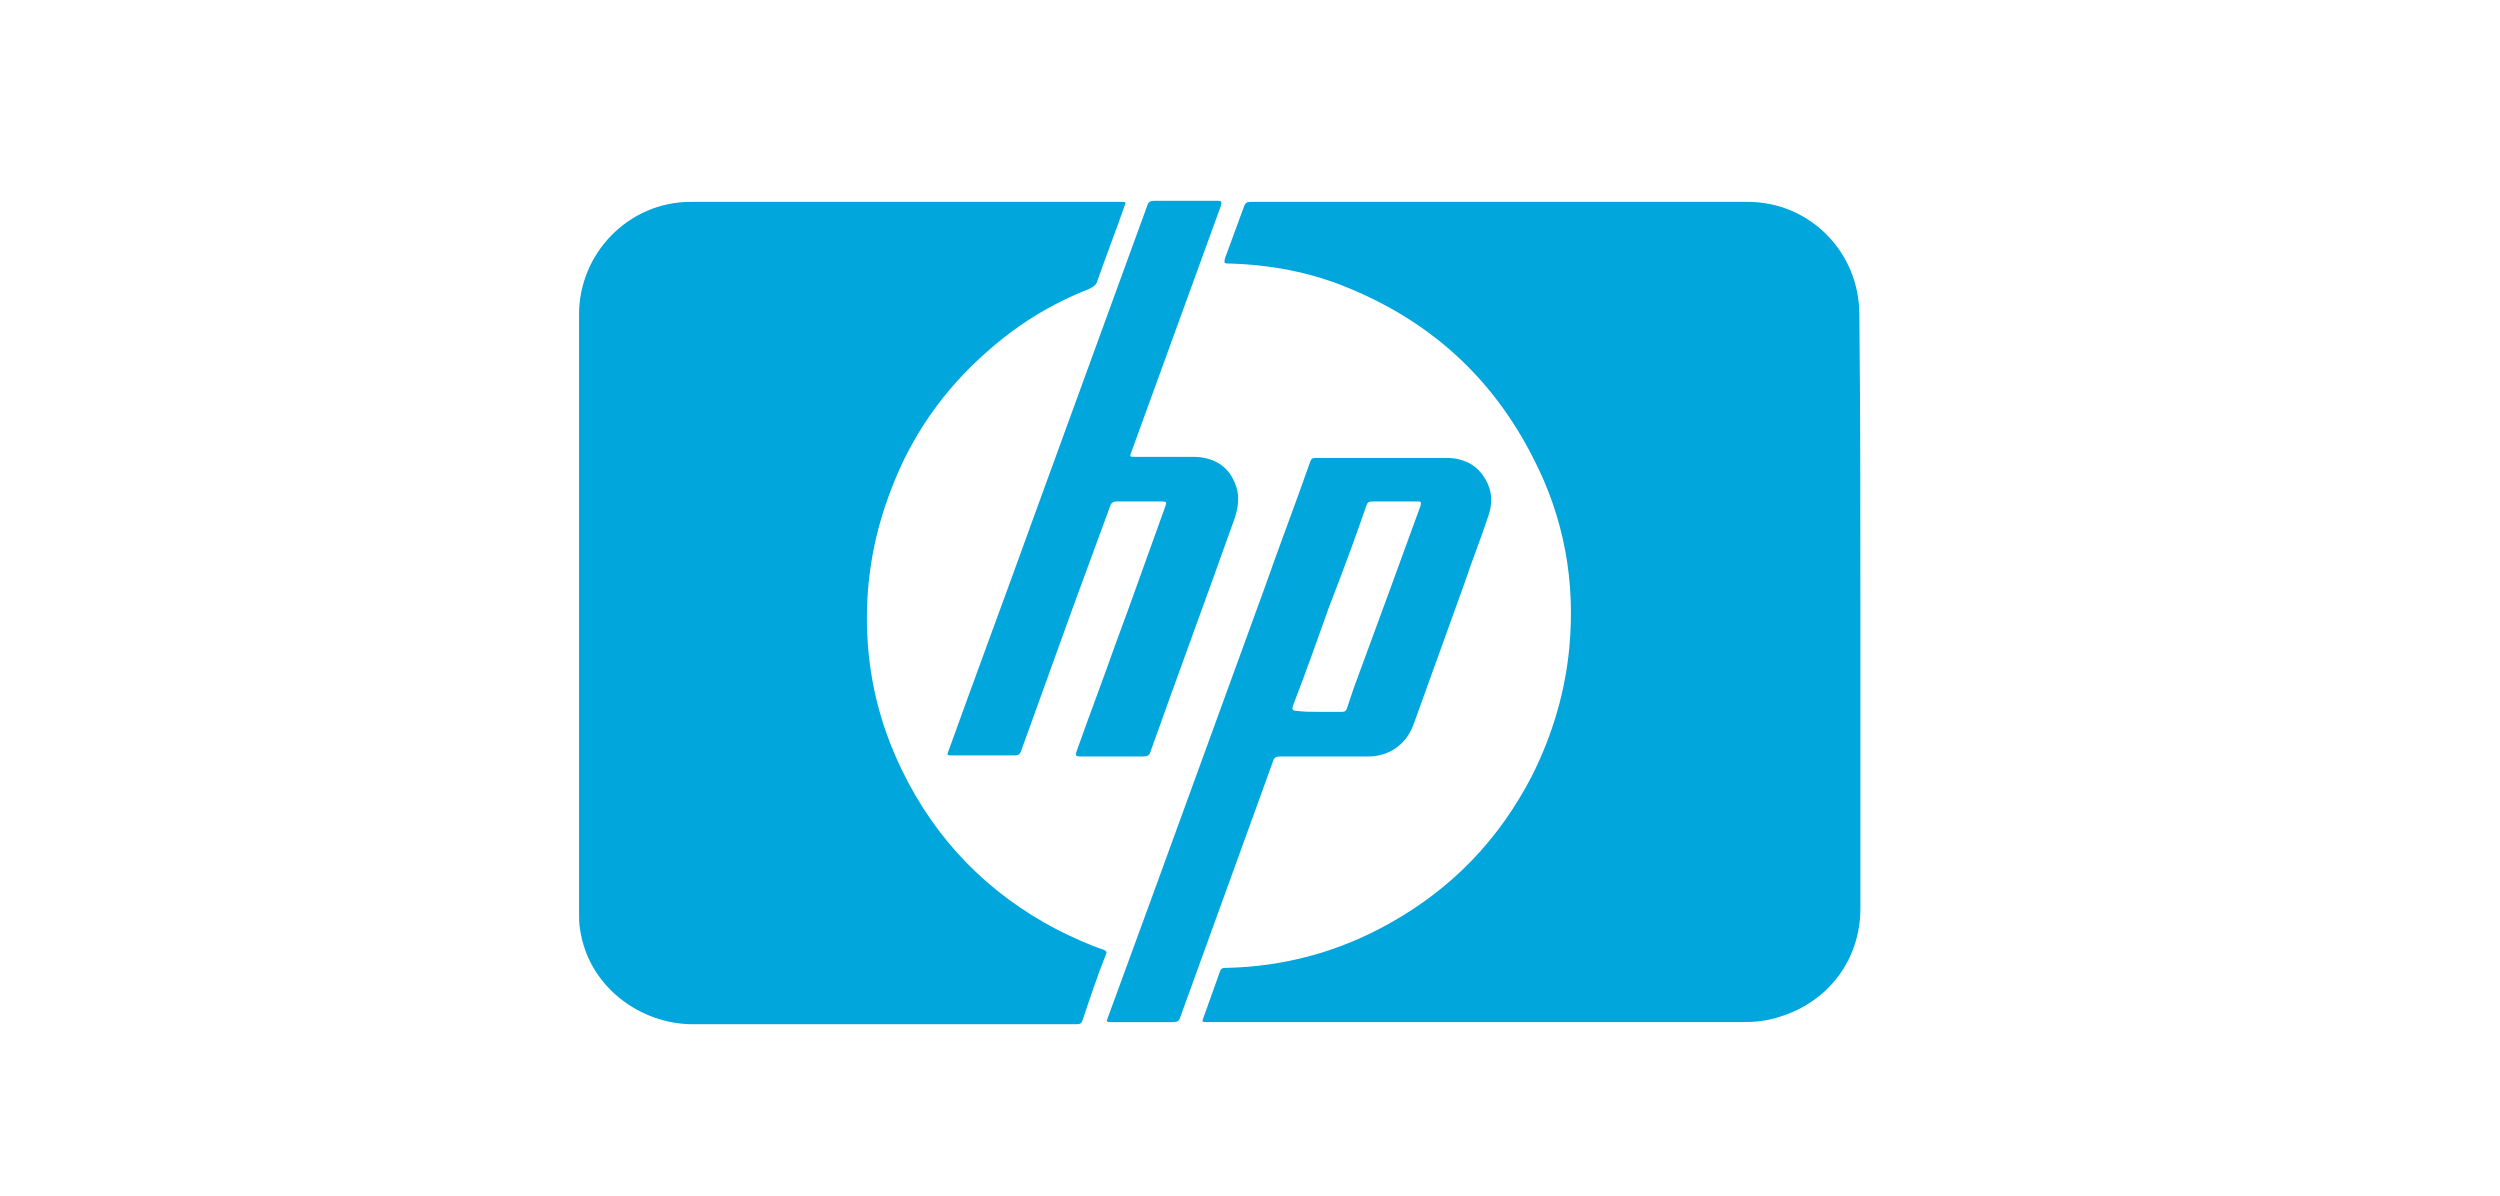
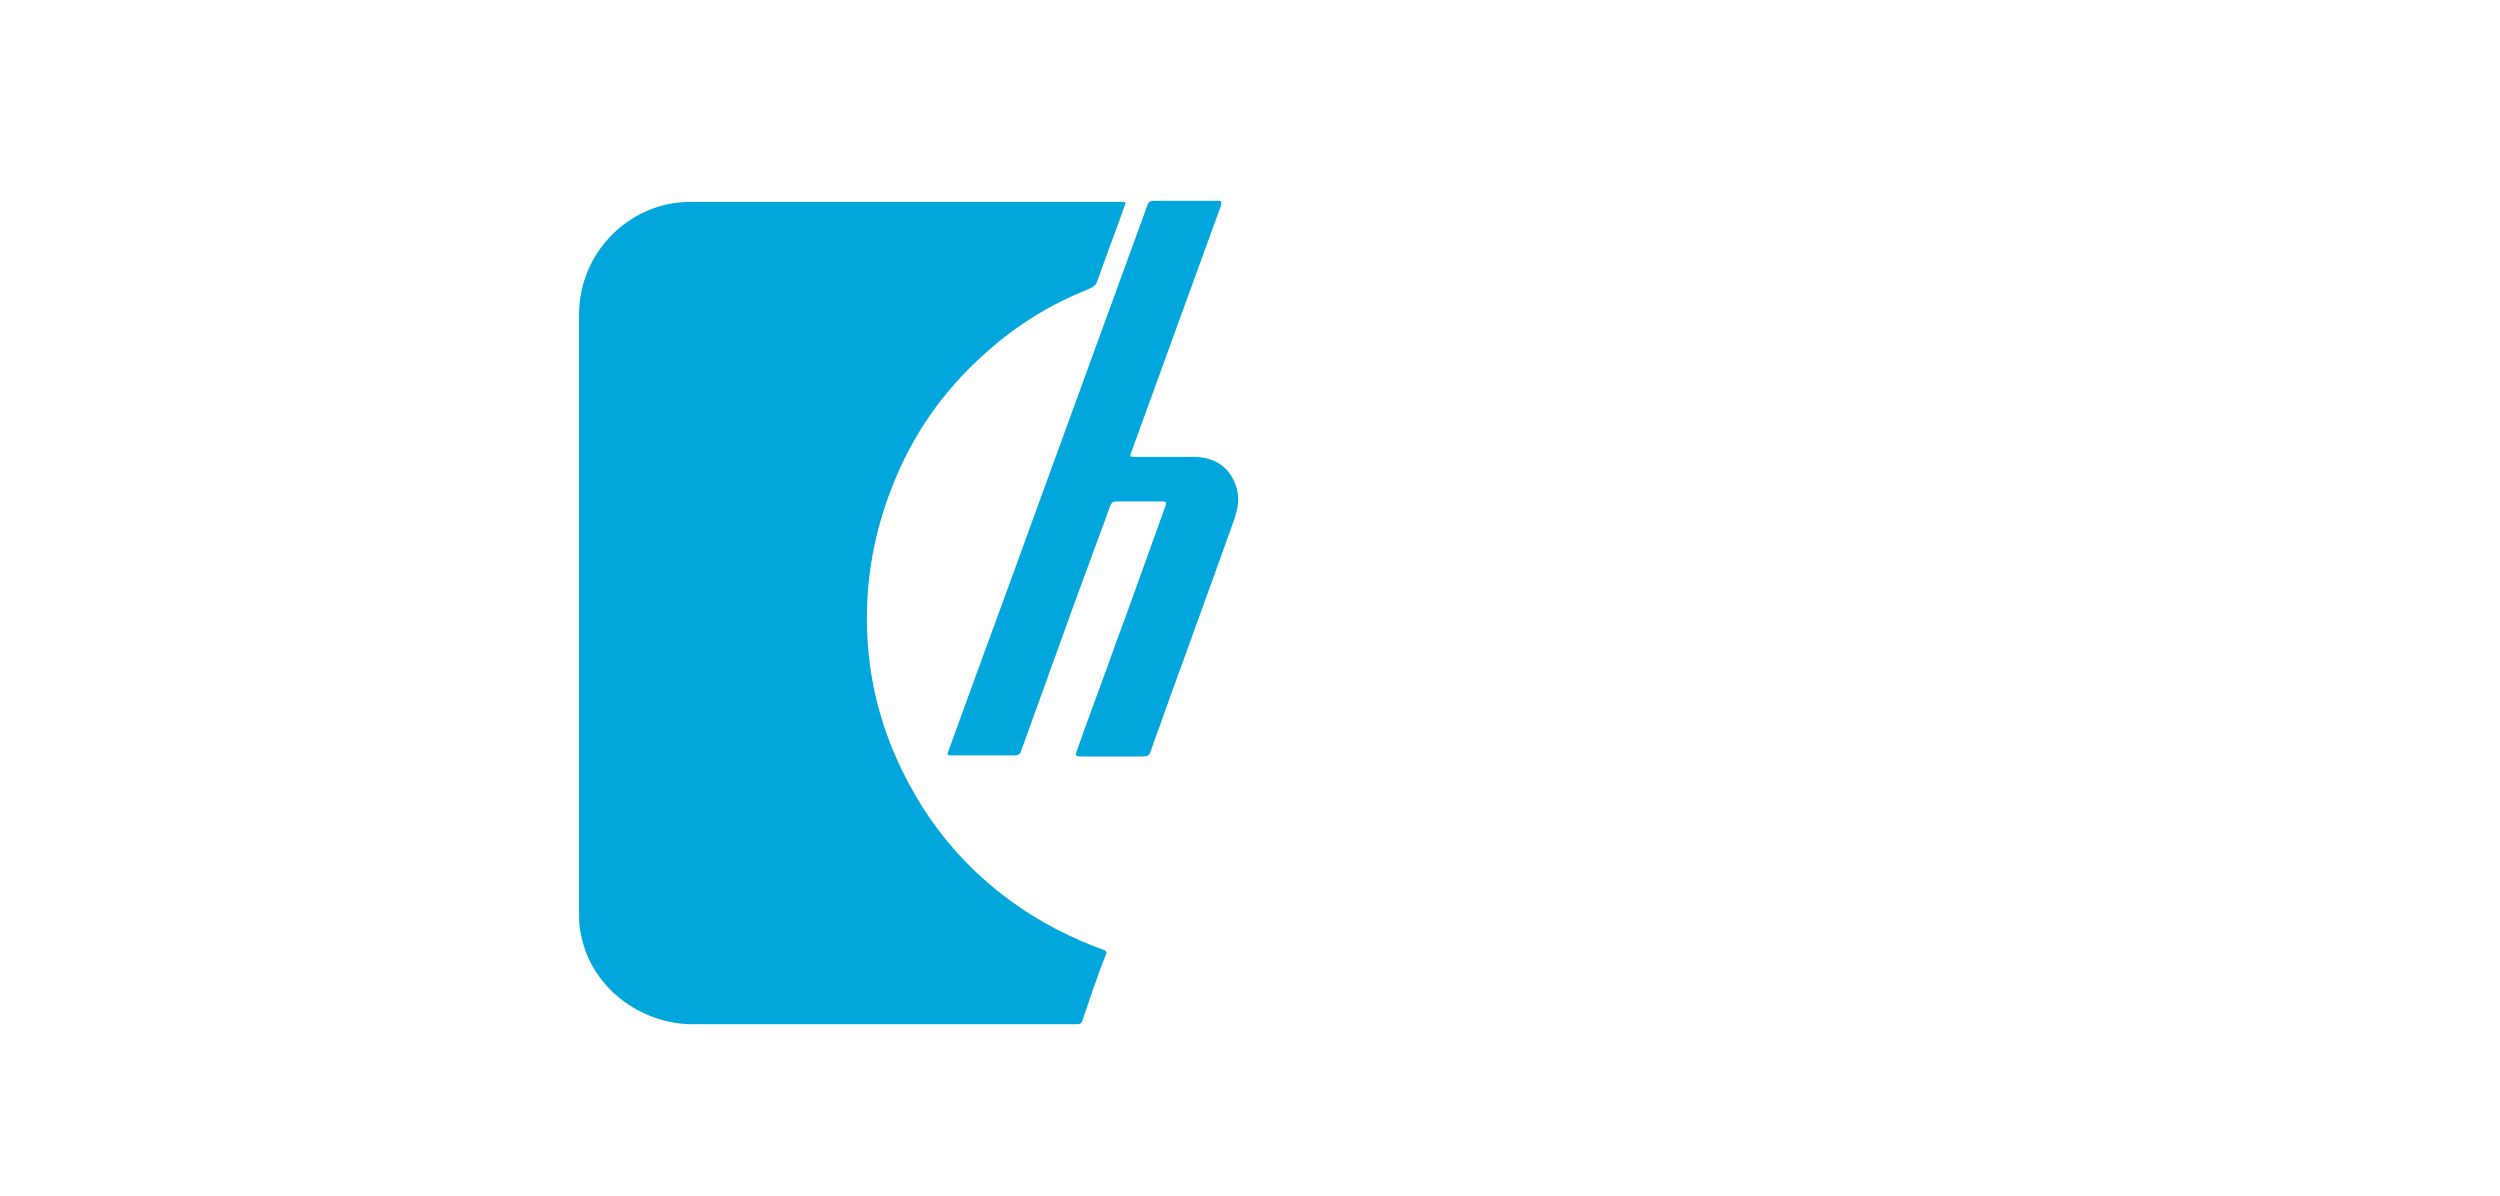
<svg xmlns="http://www.w3.org/2000/svg" version="1.1" id="Layer_1" x="0px" y="0px" viewBox="0 0 235.3 112.6" style="enable-background:new 0 0 235.3 112.6;" xml:space="preserve">
  <style type="text/css">
	.st0{fill:#00A6DC;}
	.st1{fill:#01A7DC;}
</style>
  <g id="VsSUaR.tif_00000065773477495138900230000006748023987234391716_">
    <g>
-       <path class="st0" d="M175.1,57.6c0,9.3,0,18.6,0,27.9c0,4.8-3,8.8-7.6,10.2c-1.2,0.4-2.3,0.5-3.5,0.5c-16.8,0-33.5,0-50.3,0    c-0.6,0-0.6,0-0.4-0.5c0.5-1.4,1-2.8,1.5-4.2c0.1-0.3,0.2-0.4,0.5-0.4c5.5-0.1,10.7-1.5,15.5-4.2c5.9-3.3,10.3-7.9,13.4-13.9    c1.9-3.8,3.1-7.8,3.5-12c0.6-6.3-0.5-12.3-3.4-17.9c-3.8-7.5-9.6-12.8-17.4-16c-3.6-1.5-7.4-2.2-11.3-2.3c-0.4,0-0.4-0.1-0.3-0.5    c0.6-1.6,1.2-3.3,1.8-4.9c0.1-0.3,0.3-0.4,0.6-0.4c15.6,0,31.2,0,46.8,0c5.8,0,10.5,4.7,10.5,10.6    C175.1,38.9,175.1,48.3,175.1,57.6z" />
      <path class="st0" d="M54.5,57.6c0-9.3,0-18.7,0-28C54.5,23.8,59.2,19,65,19c13.5,0,27,0,40.5,0c0.5,0,0.5,0,0.3,0.5    c-0.8,2.3-1.7,4.6-2.5,6.9c-0.1,0.4-0.4,0.6-0.8,0.8c-3.6,1.4-6.8,3.4-9.6,5.9c-4.1,3.6-7.1,7.9-9,12.9c-1.6,4.1-2.4,8.4-2.3,12.9    c0.1,4.8,1.2,9.3,3.3,13.6c3.2,6.6,8.1,11.6,14.6,15c1.4,0.7,2.9,1.4,4.4,1.9c0.2,0.1,0.3,0.2,0.2,0.4c-0.8,2-1.5,4.1-2.2,6.2    c-0.1,0.3-0.2,0.4-0.6,0.4c-12,0-24,0-36.1,0c-4.9,0-9.8-3.5-10.6-8.9c-0.1-0.5-0.1-1.1-0.1-1.6C54.5,76.3,54.5,67,54.5,57.6z" />
-       <path class="st1" d="M130.1,43.1c2,0,4,0,6,0c1.6,0,2.9,0.6,3.7,2c0.7,1.2,0.7,2.4,0.2,3.7c-0.7,2.1-1.5,4.1-2.2,6.2    c-1.6,4.4-3.2,8.9-4.8,13.3c-0.7,1.8-2.3,2.9-4.2,2.9c-2.8,0-5.5,0-8.3,0c-0.4,0-0.6,0.1-0.7,0.5c-2.9,8-5.8,16-8.7,24    c-0.1,0.4-0.3,0.5-0.7,0.5c-1.9,0-3.8,0-5.7,0c-0.6,0-0.6,0-0.4-0.5c1.5-4.1,3-8.2,4.5-12.3c3.4-9.3,6.8-18.7,10.2-28    c1.4-4,2.9-7.9,4.3-11.9c0.1-0.3,0.2-0.4,0.5-0.4C125.9,43.1,128,43.1,130.1,43.1z M124.1,67c0.7,0,1.4,0,2.2,0    c0.3,0,0.4-0.1,0.5-0.4c0.2-0.6,0.4-1.2,0.6-1.8c2.1-5.7,4.2-11.4,6.3-17.2c0.1-0.4,0-0.4-0.3-0.4c-1.4,0-2.8,0-4.2,0    c-0.4,0-0.5,0.1-0.6,0.4c-1.1,3.2-2.3,6.4-3.5,9.5c-1.1,3.1-2.2,6.2-3.4,9.3c-0.1,0.3-0.1,0.5,0.3,0.5C122.7,67,123.4,67,124.1,67    z" />
      <path class="st1" d="M104.6,71.2c-1,0-2,0-3,0c-0.3,0-0.4-0.1-0.3-0.4c1.2-3.4,2.5-6.8,3.7-10.2c1.6-4.3,3.1-8.6,4.7-13    c0.1-0.3,0.1-0.4-0.3-0.4c-1.4,0-2.8,0-4.3,0c-0.3,0-0.5,0.1-0.6,0.4c-1.2,3.3-2.4,6.5-3.6,9.8c-1.6,4.4-3.2,8.9-4.8,13.3    c-0.1,0.3-0.3,0.4-0.6,0.4c-1.9,0-3.9,0-5.8,0c-0.6,0-0.6,0-0.4-0.5c2.7-7.5,5.5-15,8.2-22.5c3.5-9.6,7-19.2,10.5-28.8    c0.1-0.3,0.3-0.4,0.6-0.4c2,0,4,0,6,0c0.4,0,0.4,0.1,0.3,0.5c-2.8,7.7-5.6,15.4-8.4,23.1c-0.2,0.5-0.2,0.5,0.4,0.5    c1.8,0,3.6,0,5.4,0c1.7,0,3.2,0.7,3.9,2.4c0.5,1.1,0.4,2.2,0,3.4c-2.6,7.3-5.3,14.6-7.9,21.9c-0.1,0.4-0.3,0.5-0.7,0.5    C106.5,71.2,105.6,71.2,104.6,71.2z" />
    </g>
  </g>
</svg>